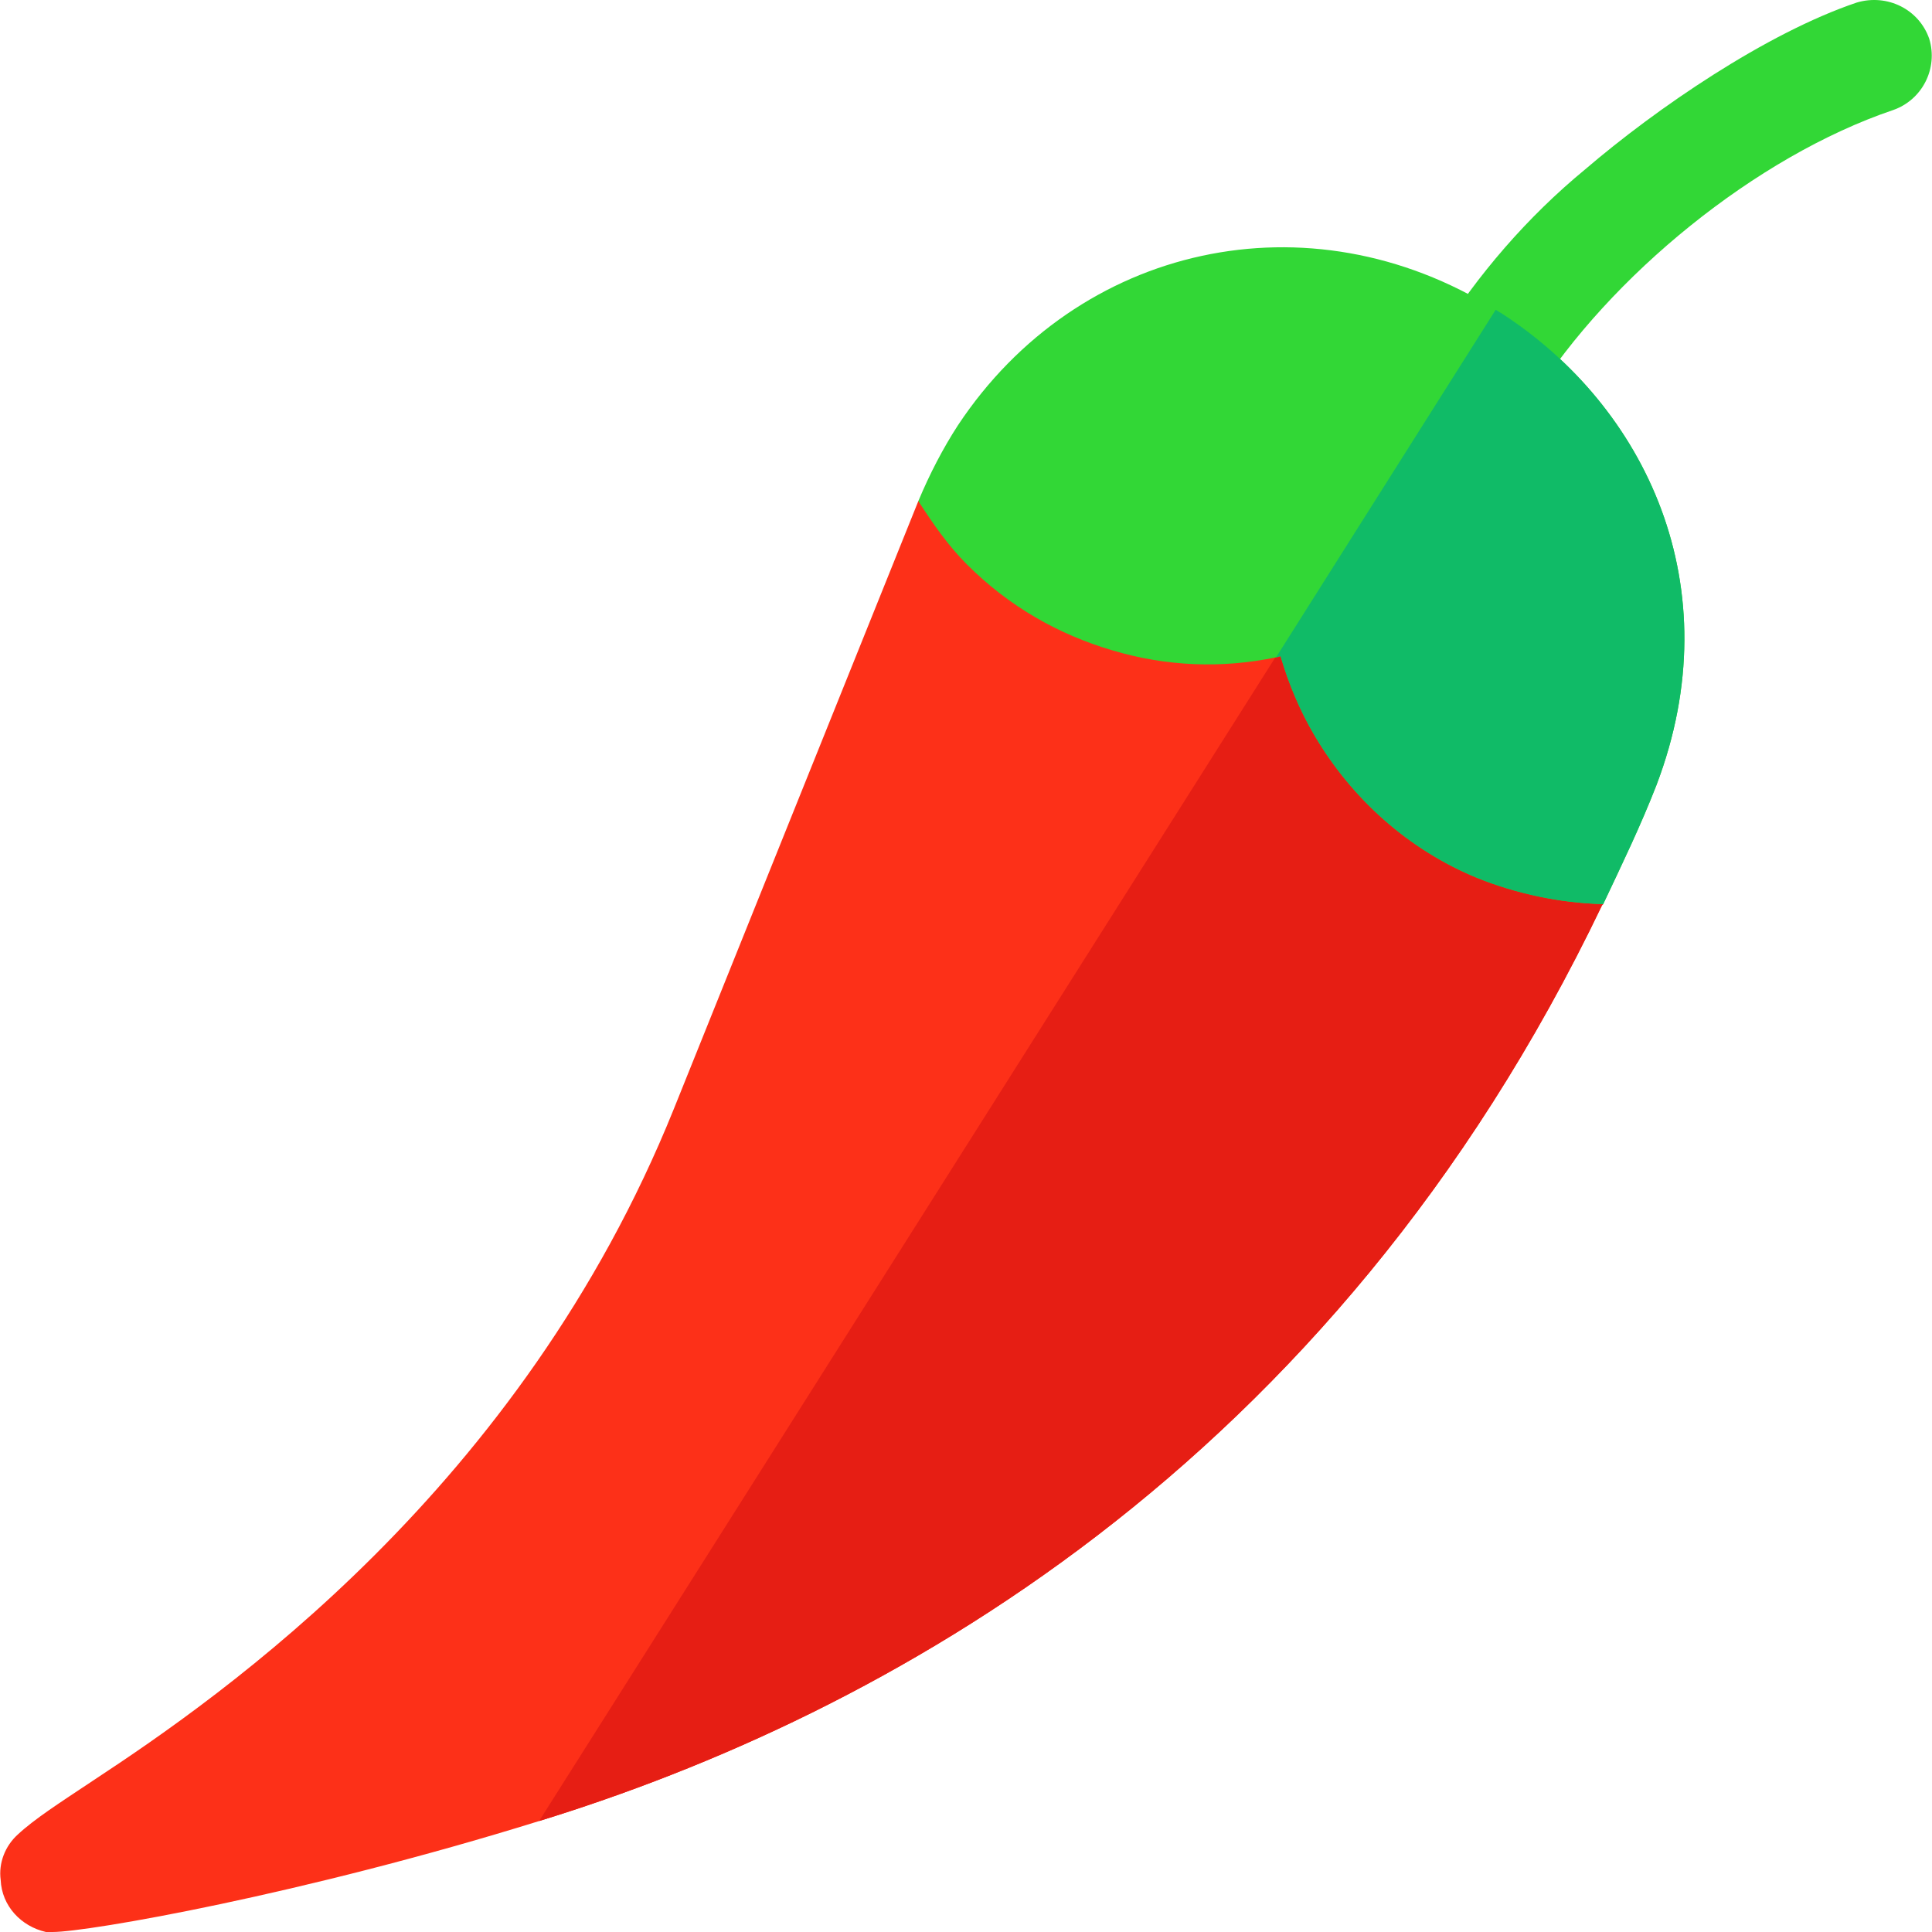
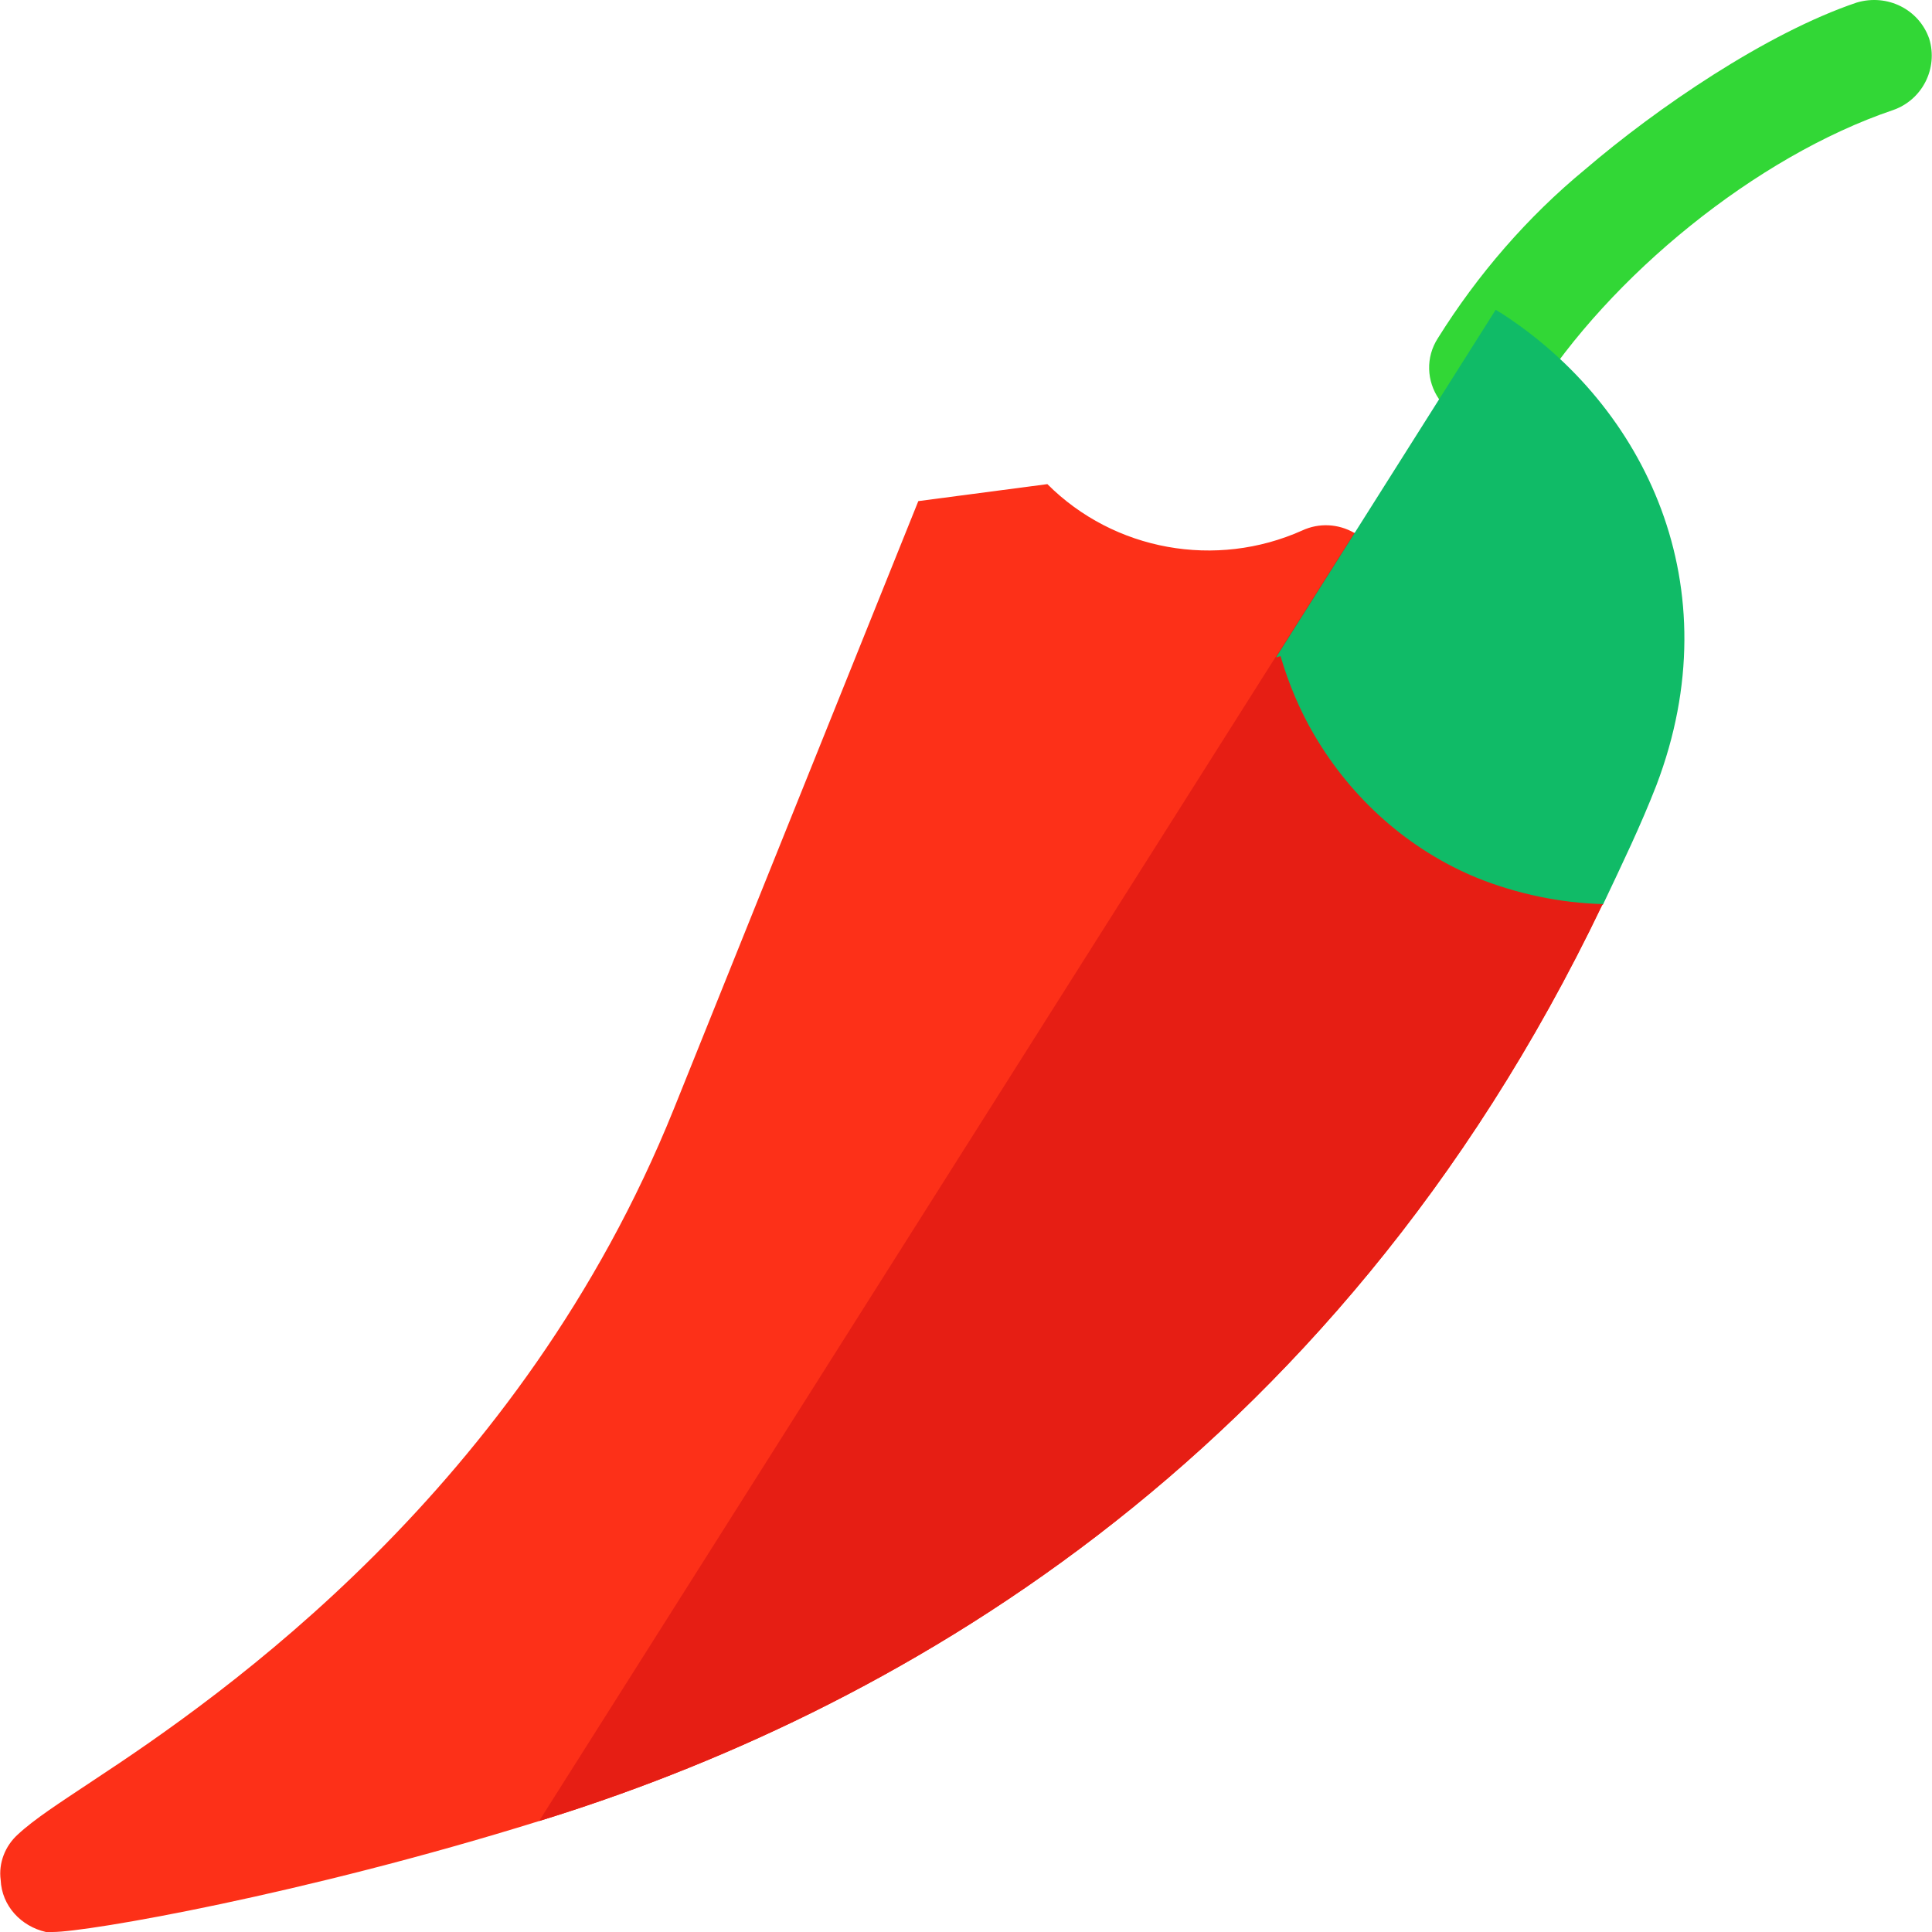
<svg xmlns="http://www.w3.org/2000/svg" version="1.1" id="Capa_1" x="0px" y="0px" viewBox="0 0 512 512" style="enable-background:new 0 0 512 512;" xml:space="preserve">
  <path style="fill:#FD3018;" d="M424.864,239.6l-0.3,0.3c-71.7,149.7-191.1,214.799-281.7,242.699  C80.165,502.1,23.279,512,13.979,512h-1.8c-6.601-1.5-11.7-6.899-12.001-13.801c-0.601-4.499,1.199-9,4.501-11.999  c4.499-4.2,11.1-8.401,20.099-14.401c34.2-22.5,113.286-77.4,153.785-177.899l64.801-161.1l34.199-4.501  c17.701,17.701,44.702,22.5,67.5,12.301c4.501-2.1,9.6-1.8,13.801,0.599c4.2,2.701,6.899,7.2,7.2,12.001  c0.901,14.7,7.2,28.5,17.701,38.699L424.864,239.6z" />
  <path style="fill:#E61E14;" d="M424.864,239.6l-0.3,0.3c-71.7,149.7-191.1,214.799-281.7,242.699l216-341.4  c4.2,2.701,6.899,7.2,7.2,12.001c0.901,14.7,7.2,28.5,17.701,38.699L424.864,239.6z" />
  <g>
    <path style="fill:#32D736;" d="M501.664,29.174c-36.301,12.301-75,43.927-95.4,76.325c-2.701,4.801-7.8,7.202-12.601,7.202   c-2.699,0-5.698-0.901-8.099-2.401c-1.8-1.201-3.3-2.701-4.2-4.501c-3.3-4.799-3.6-11.1-0.3-16.199   c10.501-16.8,23.701-32.1,39-44.7c18.9-16.201,48.001-36.126,72.001-44.227c8.101-2.399,16.5,1.8,19.2,9.6   C513.663,18.074,509.465,26.475,501.664,29.174z" />
-     <path style="fill:#32D736;" d="M438.964,208.1c-4.199,10.8-9,20.7-14.099,31.5c-11.4-0.3-22.8-2.701-33.3-6.899   c-18.301-7.5-33.301-21-43.2-37.8c-3.9-6.601-6.901-13.801-9.001-21c-0.298,0-0.899,0.3-1.199,0.3   c-14.399,2.999-29.099,2.399-43.2-1.8c-14.399-4.2-27.599-11.7-38.699-22.8c-5.101-5.099-9-10.8-12.9-16.8   c2.999-7.2,6.599-14.101,10.499-20.099c31.8-48.001,92.999-61.501,142.5-30.601c0.601,0.3,0.901,0.601,1.5,0.899   C435.964,107.599,459.065,155.3,438.964,208.1z" />
  </g>
  <path style="fill:#10BB67;" d="M438.964,208.1c-4.199,10.8-9,20.7-14.099,31.5c-11.4-0.3-22.8-2.701-33.3-6.899  c-18.301-7.5-33.301-21-43.2-37.8c-3.9-6.601-6.901-13.801-9.001-21c-0.298,0-0.899,0.3-1.199,0.3l58.2-92.1  c0.601,0.3,0.901,0.601,1.5,0.899C435.964,107.599,459.065,155.3,438.964,208.1z" />
  <g>
</g>
  <g>
</g>
  <g>
</g>
  <g>
</g>
  <g>
</g>
  <g>
</g>
  <g>
</g>
  <g>
</g>
  <g>
</g>
  <g>
</g>
  <g>
</g>
  <g>
</g>
  <g>
</g>
  <g>
</g>
  <g>
</g>
</svg>